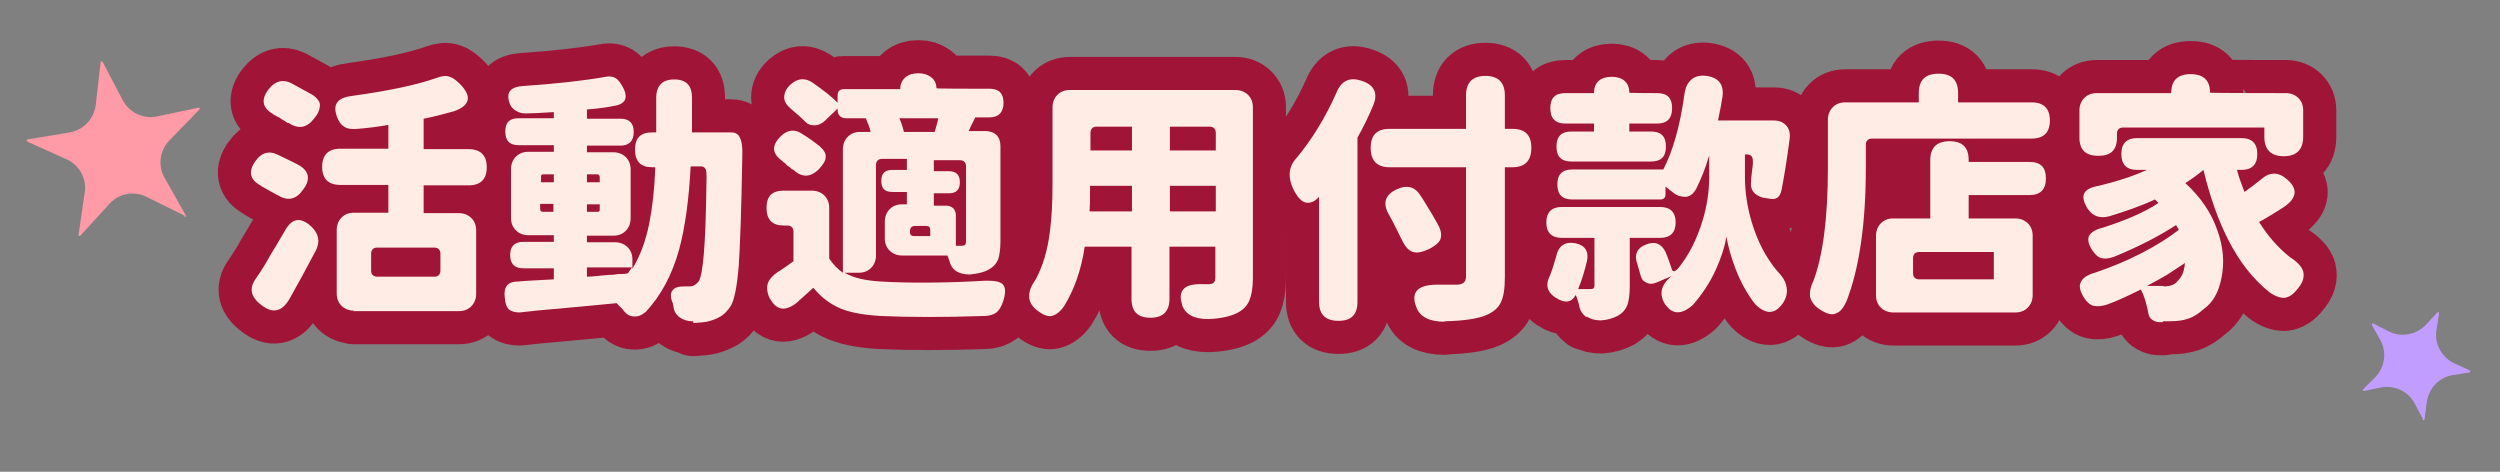
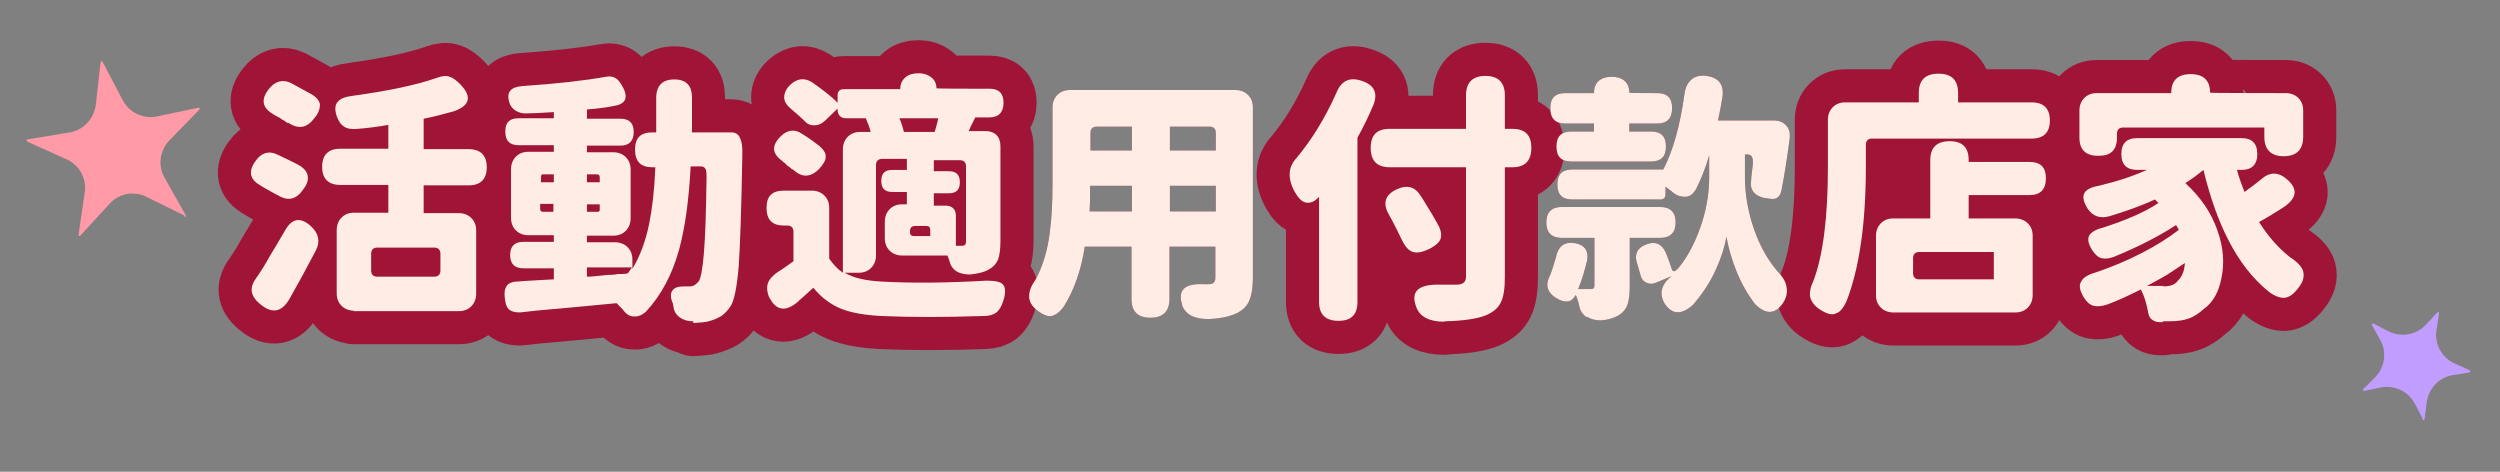
<svg xmlns="http://www.w3.org/2000/svg" version="1.1" viewBox="0 0 566.5 106.9">
  <rect x="0" y="0" width="566.5" height="106.9" fill="#808080" stroke="none" />
  <defs>
    <style>
      .cls-1 {
        fill: none;
        stroke: #a01537;
        stroke-linecap: round;
        stroke-linejoin: round;
        stroke-width: 15px;
      }

      .cls-2 {
        fill: #a01537;
      }

      .cls-3 {
        isolation: isolate;
      }

      .cls-4 {
        fill: #ffede5;
      }

      .cls-5 {
        fill: #ff9aa6;
      }

      .cls-6 {
        fill: #c19dff;
      }
    </style>
  </defs>
  <g>
    <g id="_圖層_1" data-name="圖層_1">
      <g class="cls-3">
        <g class="cls-3">
          <path class="cls-2" d="M62.8,44.2c-.5-.3-1-.6-1.6-.9-.4-.2-.9-.5-1.6-.9-.3-.2-.5-.3-.6-.4-2.4-1.3-2.8-3.2-1.1-5.5,1.3-1.9,3-2.4,4.9-1.5,1,.5,2.6,1.2,4.7,2.3,1.3.7,2,1.5,2.2,2.4s0,1.9-.9,3.1c-1.6,2.4-3.5,2.9-5.9,1.4h-.1ZM59.2,69.1c-1.2-.9-1.9-1.9-2.1-2.8-.2-.9,0-2,.9-3.2,1.3-1.9,2.3-3.5,3.1-5,.7-1.2,1.9-3.1,3.4-5.7,1.6-3,3.6-3.3,6-1.1,1.7,1.6,2.1,3.4,1.1,5.4-2.1,4-4.1,7.7-6.1,11.2-1.7,2.8-3.8,3.2-6.3,1.2ZM65.2,27.9c-.2-.1-.4-.3-.7-.5-.3-.2-.6-.3-.7-.4-.2-.2-.5-.4-1-.6-.5-.3-.8-.4-1-.6-2.4-1.4-2.7-3.3-.9-5.6,1.4-1.8,3.1-2.3,5-1.4,1.1.6,2.6,1.4,4.4,2.4,1.3.7,2,1.5,2.2,2.4,0,.9-.2,1.9-1.2,3.1-1.7,2.3-3.6,2.7-6,1.1h0ZM80.2,70.4c-1.1,0-2.1-.4-2.8-1.1s-1.1-1.6-1.1-2.8v-14.4c0-1.1.4-2.1,1.1-2.8s1.6-1.1,2.8-1.1h7.8v-6.3h-10.9c-2.7,0-4.1-1.4-4.1-4.1s1.4-4.1,4.1-4.1h10.9v-5.4c-2.2.4-4.5.7-7,.9-1.3.1-2.3,0-3-.5-.7-.4-1.3-1.2-1.7-2.4-.5-1.5-.4-2.6.3-3.3.6-.7,1.7-1.1,3.4-1.3,7.9-1.1,14.3-2.4,19.1-4.1,1.1-.4,2-.5,2.8-.2.7.2,1.5.8,2.4,1.7,2.7,2.8,2.2,4.8-1.4,6.1-2.5.7-4.8,1.3-6.9,1.7v6.9h10.2c2.7,0,4.1,1.4,4.1,4.1s-1.4,4.1-4.1,4.1h-10.2v6.3h8c1.1,0,2.1.4,2.8,1.1.7.7,1.1,1.6,1.1,2.8v14.4c0,1.1-.4,2.1-1.1,2.8s-1.6,1.1-2.8,1.1h-23.9,0ZM85.5,62.7h12.9c.9,0,1.4-.5,1.4-1.4v-3.8c0-.9-.5-1.4-1.4-1.4h-12.9c-.9,0-1.4.5-1.4,1.4v3.8c0,.9.5,1.4,1.4,1.4Z" />
          <path class="cls-2" d="M157,72.8c-1.2,0-2.2-.3-3-.9s-1.3-1.4-1.4-2.5c0,0,0-.2-.1-.3,0-.2,0-.4-.1-.5-.5-1.2-.5-2.2,0-2.8.5-.7,1.4-.9,2.8-.9h1.1c.8,0,1.4-.4,2-1.1.5-.7.9-2.8,1.2-6.4.3-3.5.5-9.1.6-17,0-1.1,0-1.9-.3-2.2-.2-.4-.6-.5-1.1-.5h-2.2c-.4,7.8-1.3,14-2.6,18.8-1.6,5.8-4.1,10.4-7.5,14.1-.9.8-1.8,1.2-2.8,1.1-1,0-1.8-.6-2.5-1.6-.2-.2-.4-.4-.7-.7-.3-.3-.5-.6-.7-.7-4.2.4-10.3,1-18.3,1.7-1.6.2-2.8.3-3.6.4-1.1,0-1.9-.2-2.5-.7-.5-.5-.8-1.3-.9-2.5-.2-1.3,0-2.2.4-2.8.4-.6,1.3-1,2.5-1,2.1-.2,4.8-.3,8.2-.5v-2.5h-6.9c-2,0-3-1-3-3s1-3,3-3h6.9v-1.5h-5.8c-1.1,0-2.1-.4-2.8-1.1s-1.1-1.6-1.1-2.8v-11.1c0-1.1.4-2.1,1.1-2.8s1.6-1.1,2.8-1.1h5.8v-1.5h-8c-2,0-3-1-3-3.1s1-3,3-3h8v-1.4c-2.9.2-5.1.3-6.5.3s-3.1-.8-3.6-2.5c-.7-2.3.3-3.5,3-3.7,7.5-.5,13.8-1.2,18.9-2.1.9-.2,1.7,0,2.2.3s1,.9,1.5,1.8c1.5,2.6.8,4.1-1.9,4.5-1.4.3-3.4.6-6.1.8v2.1h7.6c2,0,3,1,3,3s-1,3.1-3,3.1h-7.6v1.5h6c1.1,0,2.1.4,2.8,1.1s1.1,1.6,1.1,2.8v11.1c0,1.1-.4,2.1-1.1,2.8s-1.6,1.1-2.8,1.1h-6v1.5h6.4c1.1,0,2.1.4,2.8,1.1.7.7,1.1,1.6,1.1,2.8v2.1c1.7-2.8,3-6.2,3.8-10.2.7-3.4,1.2-7.7,1.4-12.8h-.7c-2.6,0-3.9-1.3-3.9-4s1.3-3.9,3.9-3.9h.9v-7.8c0-2.8,1.4-4.2,4.1-4.2s4,1.4,4,4.1v7.9h8.9c.9,0,1.6.4,1.9,1.1.5.9.7,2.3.6,4.4-.2,12-.5,20.2-.8,24.7-.4,4.8-1,7.8-1.8,9.1-.7,1.1-1.5,1.9-2.3,2.4-.7.4-1.6.8-2.7,1.1-.7.2-1.9.3-3.5.4v-.4ZM122.5,41.3h3v-1.8h-2.4c-.4,0-.5.2-.5.5v1.2h0ZM123.2,48h2.2v-1.8h-3v1.1c0,.5.2.7.7.7h.1ZM133,41.3h2.9v-1.1c0-.5-.2-.7-.7-.7h-2.2v1.8ZM133,48h2.4c.4,0,.5-.2.5-.5v-1.2h-2.9v1.8h0ZM133,62.7c1.1,0,2.6-.2,4.7-.4.5,0,1.3,0,2.3-.2,1,0,1.8,0,2.3-.2.4-.6.7-1,.9-1.3h-10.2v2h0Z" />
          <path class="cls-2" d="M174.4,67.6c-.6-1.3-.7-2.5-.4-3.4s1.1-1.8,2.3-2.6c1-.6,2.1-1.4,3.5-2.4v-6.7c0-.9-.5-1.4-1.4-1.4h-.8c-2.6,0-3.9-1.3-3.9-4s1.3-3.9,3.9-3.9h6.4c1.1,0,2.1.4,2.8,1.1s1.1,1.6,1.1,2.8v11.5c.9,1.3,1.9,2.4,3.1,3.2v-28c0-1.1.4-2.1,1.1-2.8.7-.7,1.6-1.1,2.8-1.1h2.4c-.2-.9-.6-1.9-1.1-3.1h.2-4.6c-1.3,0-2-.7-2-2v-.2l-2.8,2.7c-.7.7-1.6,1.1-2.5,1.1s-1.6-.3-2.2-1c-.7-.7-1.7-1.6-2.8-2.5s-1.8-1.8-1.8-2.8.4-2,1.5-3c1.6-1.4,3.2-1.5,4.9-.4,2.4,1.7,4.4,3.2,5.7,4.6v-1.7c0-.9.5-1.4,1.4-1.4h12.8c0-1.2.4-2,1.2-2.7.7-.6,1.7-.9,2.9-.9s2.1.3,2.9.9c.8.6,1.2,1.5,1.2,2.5h0c0,.1,7.6.1,7.6.1h4.4c2.2,0,3.2,1.1,3.2,3.2s-1.1,3.3-3.2,3.3h-3.2l-1,2c-.2.5-.4.9-.5,1.1h3.8c1,0,1.9.3,2.5.9s.9,1.5.9,2.5v21.6c0,1.7-.2,3.1-.5,4-.4,1-1.1,1.8-2.2,2.4-1,.6-2.4.9-4.2,1.1-2.6,0-4.2-1-4.7-3.2l-.4-1.1h-10.3c-1.1,0-2.1-.4-2.8-1.1-.7-.7-1.1-1.6-1.1-2.8v-3.8c0-1.1.4-2.1,1.1-2.8.7-.7,1.6-1.1,2.8-1.1h1.1v-2.8h-3.3c-1.7,0-2.5-.8-2.5-2.5s.8-2.5,2.5-2.5h3.3v-2.5h-5.6c-.9,0-1.4.5-1.4,1.4v20.5c0,1.1-.4,2.1-1.1,2.8s-1.6,1.1-2.8,1.1h-3.2c2,1.2,4.8,1.8,8.3,2,7.1.4,15,.3,23.8-.2,1.9,0,3.2.2,3.8.9s.6,2,0,3.8c-.4,1.2-.9,2-1.5,2.5-.7.5-1.6.8-2.8.8-9,.3-16.8.3-23.4,0-3.6-.2-6.6-.7-8.9-1.6-2.5-1-4.6-2.6-6.4-4.8-.7.6-1.7,1.6-3.1,2.8-.1,0-.2.2-.3.3-2.9,2.5-5.1,2.1-6.6-1v.3ZM179.6,38.5l-.4-.4c-.2-.2-.4-.3-.5-.4-.2,0-.4-.3-.7-.6s-.6-.4-.7-.6c-2.4-1.7-2.5-3.5-.4-5.6,1.5-1.5,3.2-1.7,4.8-.6,1.8,1.1,3.1,2.1,4,2.8,1,.9,1.5,1.7,1.4,2.5,0,.8-.6,1.7-1.5,2.7-2,2-4,2-6,0h0ZM204.9,29.9h6.9c.4-1.4.7-2.4.8-3.1h-8.8c.3.7.5,1.2.6,1.6.2.7.4,1.2.4,1.5h.1ZM207.1,53.5h3.7v-1.4c0-.6-.3-.9-.9-.9h-2.5c-.8,0-1.2.4-1.2,1.2v.2c0,.6.3.9.9.9ZM216.6,55.7h1.4c.6,0,.9-.3.9-.9v-17.1c0-.9-.5-1.4-1.4-1.4h-5.9v2.5h3.4c1.7,0,2.5.8,2.5,2.5s-.8,2.5-2.5,2.5h-3.4v2.8h2.7c.7,0,1.3.2,1.7.6.4.4.6,1,.6,1.7v6.7h0Z" />
          <path class="cls-2" d="M267.9,69.1c-.6-1.8-.4-3,.5-3.8.8-.7,2.3-1,4.4-.9h1.2c.9,0,1.4-.5,1.4-1.4v-7.1h-10.4v11.8c0,2.8-1.4,4.3-4.3,4.3s-4.3-1.4-4.3-4.3v-11.8h-10.6c-.8,5.3-2.4,9.8-4.7,13.5-.9,1.3-1.9,2-2.8,2.2-.9.2-2-.3-3.2-1.2-1.3-1-1.9-2.1-1.9-3.3s.5-2.4,1.5-3.8c1.6-3,2.7-6.6,3.2-10.8.4-2.9.6-6.5.6-10.9v-17.3c0-1.1.4-2.1,1.1-2.8.7-.7,1.6-1.1,2.8-1.1h37.6c1.1,0,2.1.4,2.8,1.1.7.7,1.1,1.6,1.1,2.8v38.8c0,2.2-.3,3.8-.8,5s-1.4,2.1-2.7,2.8c-1.6.8-3.8,1.3-6.6,1.4-3.2,0-5.2-1-6-3.3h0ZM246.9,47.9h9.6v-5.8h-9.5v2.8c0,.6,0,1.5-.1,2.8v.2ZM247,34.1h9.5v-5.4h-8c-.9,0-1.4.5-1.4,1.4v4h-.1ZM265.1,34.1h10.4v-4c0-.9-.5-1.4-1.4-1.4h-9v5.4ZM265.1,47.9h10.4v-5.8h-10.4v5.8Z" />
          <path class="cls-2" d="M303.3,72.7c-2.9,0-4.4-1.4-4.4-4.3v-23.8c-1,1.1-2,1.5-3,1.3-.9-.2-1.7-1-2.5-2.4-1.7-3.1-1.5-5.7.4-7.7,3.4-4.1,6.4-8.9,9-14.7,1.1-2.8,3-3.7,5.7-2.8,2.9.9,3.8,2.8,2.7,5.5-1,2.4-2.2,4.9-3.6,7.4v37.2c0,2.9-1.4,4.3-4.3,4.3h0ZM327.3,72.9c-3.4,0-5.6-1.1-6.4-3.4-1.3-3.5.5-5.1,5.4-5h3.8c1.4,0,2.1-.6,2.1-1.8v-24.8h-17.3c-2.9,0-4.3-1.5-4.3-4.4s1.4-4.3,4.3-4.3h17.3v-7.6c0-2.9,1.5-4.4,4.4-4.4s4.4,1.5,4.4,4.4v7.6h1.7c2.9,0,4.3,1.4,4.3,4.3s-1.4,4.4-4.3,4.4h-1.7v24.9c0,2.6-.3,4.5-.9,5.7-.6,1.3-1.7,2.2-3.3,2.9-1.9.8-5,1.3-9.3,1.4h-.2ZM320.2,57.1c-1-.3-1.8-1.2-2.5-2.7-.2-.3-.4-.8-.7-1.4s-.4-.8-.5-1c-.6-1.2-1.2-2.4-1.9-3.6-1.3-2.4-.7-4.3,1.9-5.5,2.4-1.1,4.2-.6,5.5,1.6,0,0,.2.3.4.6,1.7,2.7,2.8,4.6,3.5,5.9.7,1.3.8,2.4.5,3.2s-1.2,1.5-2.5,2.2c-1.5.7-2.7,1-3.7.7h0Z" />
          <path class="cls-2" d="M359.5,71.9c-.8-.6-1.4-1.4-1.6-2.4s-.3-1.2-.6-2.1c-.1-.3-.2-.5-.3-.5-.8,1.5-2,1.8-3.7,1-2.6-1.3-3.3-3.1-2.1-5.4.6-1.5,1-2.9,1.4-4.3.5-2.4,1.9-3.5,4.3-3.1,2.2.4,3.2,1.8,2.7,4.1-.5,2-1.1,4.2-2,6.3h2.9c.5,0,.8-.2.8-.7v-10.9h-7.4c-2.3,0-3.5-1.2-3.5-3.5s1.2-3.5,3.5-3.5h22.3c2.3,0,3.5,1.2,3.5,3.5s-1.2,3.5-3.5,3.5h-6.9v11c0,1.8-.2,3.2-.5,4.1-.4,1.1-1.1,1.9-2.1,2.5-1.1.6-2.4,1-3.9,1.1-1.2,0-2.2-.2-3.1-.8h-.2ZM356.1,36.6c-2.3,0-3.4-1.1-3.4-3.4s1.1-3.4,3.4-3.4h5.1v-1.8h-6.5c-2.3,0-3.4-1.2-3.4-3.5s1.1-3.4,3.4-3.4h6.5c0-1.3.4-2.2,1.1-2.8.7-.6,1.7-.9,2.9-.9s2.2.3,2.9.9,1.1,1.5,1.1,2.7h0c0,.1,6.3.1,6.3.1,2.3,0,3.4,1.1,3.4,3.4s-1.1,3.5-3.4,3.5h-6.3v1.8h4.9c2.3,0,3.4,1.1,3.4,3.4s-1.1,3.4-3.4,3.4c0,0-18,0-18,0ZM377.4,69.1c-1.5-2.3-1.1-4.4,1.1-6.3,0,0,.1,0,.2-.2l-3.3,1.4c-.9.4-1.7.4-2.4,0-.7-.3-1.1-.9-1.3-1.8-.1-.4-.3-1.1-.6-2.1-.9-2.3-.2-3.9,1.9-4.7,2-.8,3.5-.2,4.4,1.7.6,1.4,1,2.6,1.4,3.8.2.8.7.7,1.4,0,2.5-3,4.3-6.7,5.6-10.9,1-3.3,1.5-6.6,1.5-9.8v-5c-.8,2.8-1.8,5.3-3,7.7-.6,1-1.3,1.6-2.3,1.7-1,0-1.9-.2-2.8-.9-.2-.2-.5-.4-.9-.7s-.7-.6-.9-.7v1.7c0,.8-.4,1.2-1.2,1.2h-19.9c-2.3,0-3.4-1.1-3.4-3.4s1.1-3.4,3.4-3.4h20.6c2.2-4.2,3.8-9.9,4.8-17.1.2-1.5.7-2.5,1.6-3.3.8-.7,2-1,3.4-.8,2.8.4,4,2,3.6,4.8-.2,1.2-.5,3-1,5.3h12.6c1.3,0,2.2.4,2.9,1.2.7.8.9,1.8.7,3.2-.6,4.5-1.2,8.3-1.8,11.3-.2,1.1-.7,1.8-1.4,2-.6.2-1.5,0-2.8-.2-2.1-.6-3-1.9-2.7-3.8,0-.8.2-2,.4-3.8v-.6c0-1.1-.4-1.6-1.3-1.6h-.5v5.1c0,3.3.5,6.7,1.5,10.1,1.3,4.4,3.2,8.1,5.8,11.2,1.1,1.1,1.9,2.3,2.1,3.5.3,1.3,0,2.6-.8,3.8-1.8,2.6-3.9,2.6-6.3.2-1.7-2.2-3.2-4.8-4.4-7.9-1-2.6-1.7-5.1-2.1-7.4-.4,2.4-1.2,4.9-2.4,7.5-1.4,3.1-3.2,5.7-5.2,8-2.6,2.3-4.7,2.2-6.3-.2v.2Z" />
          <path class="cls-2" d="M415.9,71.1c-.9.3-2,0-3.4-.9-1.3-.8-2-1.8-2.3-2.8-.2-1,0-2.3.7-3.7,2.2-5.8,3.3-14.4,3.3-25.7v-10.9c0-1.1.4-2.1,1.1-2.8.7-.7,1.6-1.1,2.8-1.1h16.7v-2.1c0-3,1.5-4.4,4.5-4.4s4.4,1.5,4.4,4.4v2.1h16.7c2.7,0,4.1,1.4,4.1,4.1s-1.4,4.1-4.1,4.1h-36.2c-.9,0-1.4.5-1.4,1.4v5.1c0,12.8-1.5,23-4.4,30.4-.7,1.5-1.5,2.5-2.4,2.7h-.1ZM429,70.8c-1.1,0-2.1-.4-2.8-1.1s-1.1-1.6-1.1-2.8v-13.5c0-1.1.4-2.1,1.1-2.8s1.6-1.1,2.8-1.1h8.4v-13.2c0-2.9,1.5-4.3,4.4-4.3s4.3,1.4,4.3,4.3v.4h13.8c2.5,0,3.7,1.2,3.7,3.7s-1.2,3.8-3.7,3.8h-13.8v5.3h10.6c1.1,0,2.1.4,2.8,1.1s1.1,1.6,1.1,2.8v13.5c0,1.1-.4,2.1-1.1,2.8s-1.6,1.1-2.8,1.1h-27.7,0ZM434.9,63.3h16.9v-6.2h-16.9c-.9,0-1.4.5-1.4,1.4v3.4c0,.9.5,1.4,1.4,1.4Z" />
-           <path class="cls-2" d="M475.4,35.3c-2.8,0-4.2-1.4-4.2-4.1v-6.2c0-1.1.4-2.1,1.1-2.8s1.6-1.1,2.8-1.1h16.9c0-2.9,1.5-4.3,4.4-4.3s4.4,1.4,4.4,4.2h0c0,.1,17.2.1,17.2.1,1.1,0,2.1.4,2.8,1.1s1.1,1.6,1.1,2.8v6c0,2.9-1.5,4.4-4.4,4.4s-4.4-1.5-4.4-4.4v-2.1h-32c-.9,0-1.4.5-1.4,1.4v.9c0,2.8-1.4,4.1-4.1,4.1h-.2ZM490.2,73h-.9c-.7,0-1.3-.3-1.7-.6-.5-.4-.7-.9-.8-1.5-.4-2.1-.9-3.9-1.7-5.3-2.4,1.2-4.9,2.4-7.6,3.4-1.2.4-2.2.5-3.1.3-.8-.2-1.6-.9-2.2-1.9-.9-1.5-1.2-2.7-.6-3.6.4-.9,1.6-1.6,3.4-2.1,3.5-1.2,6.9-2.6,10.2-4.3,3.3-1.7,6.2-3.5,8.5-5.3,0,0,0-.2-.2-.4-.2-.3-.3-.6-.4-.7-4,2.6-8.7,5-14.1,7.2-1.1.4-2,.5-2.8.3s-1.4-.8-2.1-1.8c-.9-1.4-1.1-2.5-.7-3.3.4-.7,1.4-1.4,3.1-1.8,5.2-1.7,9.5-3.5,12.6-5.6,0,0-.2-.2-.4-.4-.2-.2-.3-.3-.4-.4-3.2,1.5-6.7,2.7-10.3,3.8-2.2.6-3.8,0-5-1.8-.9-1.5-1.1-2.6-.7-3.4.4-.8,1.5-1.4,3.3-1.7,4.2-1,7.8-2.2,10.9-3.6h-2.2c-2.4,0-3.6-1.2-3.6-3.6s1.2-3.6,3.6-3.6h23.6c2.4,0,3.6,1.2,3.6,3.6s-1.2,3.6-3.6,3.6h-1c.4,1.6,1,3.2,1.7,5,1.4-1,2.6-1.9,3.7-2.8,2-1.8,4-1.8,6,0,2.4,2.1,2.2,4.1-.6,6.1-2.3,1.5-4.3,2.7-5.8,3.5,2,3.2,4.3,5.8,6.9,7.9,1.7,1.1,2.8,2.2,3.1,3.3.3,1.2,0,2.5-1.3,4-1,1.3-2,1.9-3,2-1,0-2.2-.4-3.5-1.4-3.7-3-6.7-6.9-9.2-11.8-2.2-4.3-4.1-9.6-5.6-15.8-1.3,1.1-2.7,2.1-4.1,3,3.4,3.1,5.9,6.7,7.3,10.8,1.3,3.7,1.6,7.2.9,10.6-.6,3.3-2,5.7-4,7.1-1.1,1-2.3,1.8-3.5,2.2-1.1.4-2.5.6-4.2.6h-1.7l.2.2ZM490.2,64.9c1.6,0,2.7-.4,3.3-1.3.9-.8,1.5-2.2,1.6-4-1.7,1.1-3,2-4.1,2.7-1,.6-2.5,1.4-4.5,2.5.9,0,2.2,0,3.8,0h0Z" />
        </g>
        <g class="cls-3">
          <path class="cls-1" d="M62.8,44.2c-.5-.3-1-.6-1.6-.9-.4-.2-.9-.5-1.6-.9-.3-.2-.5-.3-.6-.4-2.4-1.3-2.8-3.2-1.1-5.5,1.3-1.9,3-2.4,4.9-1.5,1,.5,2.6,1.2,4.7,2.3,1.3.7,2,1.5,2.2,2.4s0,1.9-.9,3.1c-1.6,2.4-3.5,2.9-5.9,1.4h-.1ZM59.2,69.1c-1.2-.9-1.9-1.9-2.1-2.8-.2-.9,0-2,.9-3.2,1.3-1.9,2.3-3.5,3.1-5,.7-1.2,1.9-3.1,3.4-5.7,1.6-3,3.6-3.3,6-1.1,1.7,1.6,2.1,3.4,1.1,5.4-2.1,4-4.1,7.7-6.1,11.2-1.7,2.8-3.8,3.2-6.3,1.2ZM65.2,27.9c-.2-.1-.4-.3-.7-.5-.3-.2-.6-.3-.7-.4-.2-.2-.5-.4-1-.6-.5-.3-.8-.4-1-.6-2.4-1.4-2.7-3.3-.9-5.6,1.4-1.8,3.1-2.3,5-1.4,1.1.6,2.6,1.4,4.4,2.4,1.3.7,2,1.5,2.2,2.4,0,.9-.2,1.9-1.2,3.1-1.7,2.3-3.6,2.7-6,1.1h0ZM80.2,70.4c-1.1,0-2.1-.4-2.8-1.1s-1.1-1.6-1.1-2.8v-14.4c0-1.1.4-2.1,1.1-2.8s1.6-1.1,2.8-1.1h7.8v-6.3h-10.9c-2.7,0-4.1-1.4-4.1-4.1s1.4-4.1,4.1-4.1h10.9v-5.4c-2.2.4-4.5.7-7,.9-1.3.1-2.3,0-3-.5-.7-.4-1.3-1.2-1.7-2.4-.5-1.5-.4-2.6.3-3.3.6-.7,1.7-1.1,3.4-1.3,7.9-1.1,14.3-2.4,19.1-4.1,1.1-.4,2-.5,2.8-.2.7.2,1.5.8,2.4,1.7,2.7,2.8,2.2,4.8-1.4,6.1-2.5.7-4.8,1.3-6.9,1.7v6.9h10.2c2.7,0,4.1,1.4,4.1,4.1s-1.4,4.1-4.1,4.1h-10.2v6.3h8c1.1,0,2.1.4,2.8,1.1.7.7,1.1,1.6,1.1,2.8v14.4c0,1.1-.4,2.1-1.1,2.8s-1.6,1.1-2.8,1.1h-23.9,0ZM85.5,62.7h12.9c.9,0,1.4-.5,1.4-1.4v-3.8c0-.9-.5-1.4-1.4-1.4h-12.9c-.9,0-1.4.5-1.4,1.4v3.8c0,.9.5,1.4,1.4,1.4Z" />
          <path class="cls-1" d="M157,72.8c-1.2,0-2.2-.3-3-.9s-1.3-1.4-1.4-2.5c0,0,0-.2-.1-.3,0-.2,0-.4-.1-.5-.5-1.2-.5-2.2,0-2.8.5-.7,1.4-.9,2.8-.9h1.1c.8,0,1.4-.4,2-1.1.5-.7.9-2.8,1.2-6.4.3-3.5.5-9.1.6-17,0-1.1,0-1.9-.3-2.2-.2-.4-.6-.5-1.1-.5h-2.2c-.4,7.8-1.3,14-2.6,18.8-1.6,5.8-4.1,10.4-7.5,14.1-.9.8-1.8,1.2-2.8,1.1-1,0-1.8-.6-2.5-1.6-.2-.2-.4-.4-.7-.7-.3-.3-.5-.6-.7-.7-4.2.4-10.3,1-18.3,1.7-1.6.2-2.8.3-3.6.4-1.1,0-1.9-.2-2.5-.7-.5-.5-.8-1.3-.9-2.5-.2-1.3,0-2.2.4-2.8.4-.6,1.3-1,2.5-1,2.1-.2,4.8-.3,8.2-.5v-2.5h-6.9c-2,0-3-1-3-3s1-3,3-3h6.9v-1.5h-5.8c-1.1,0-2.1-.4-2.8-1.1s-1.1-1.6-1.1-2.8v-11.1c0-1.1.4-2.1,1.1-2.8s1.6-1.1,2.8-1.1h5.8v-1.5h-8c-2,0-3-1-3-3.1s1-3,3-3h8v-1.4c-2.9.2-5.1.3-6.5.3s-3.1-.8-3.6-2.5c-.7-2.3.3-3.5,3-3.7,7.5-.5,13.8-1.2,18.9-2.1.9-.2,1.7,0,2.2.3s1,.9,1.5,1.8c1.5,2.6.8,4.1-1.9,4.5-1.4.3-3.4.6-6.1.8v2.1h7.6c2,0,3,1,3,3s-1,3.1-3,3.1h-7.6v1.5h6c1.1,0,2.1.4,2.8,1.1s1.1,1.6,1.1,2.8v11.1c0,1.1-.4,2.1-1.1,2.8s-1.6,1.1-2.8,1.1h-6v1.5h6.4c1.1,0,2.1.4,2.8,1.1.7.7,1.1,1.6,1.1,2.8v2.1c1.7-2.8,3-6.2,3.8-10.2.7-3.4,1.2-7.7,1.4-12.8h-.7c-2.6,0-3.9-1.3-3.9-4s1.3-3.9,3.9-3.9h.9v-7.8c0-2.8,1.4-4.2,4.1-4.2s4,1.4,4,4.1v7.9h8.9c.9,0,1.6.4,1.9,1.1.5.9.7,2.3.6,4.4-.2,12-.5,20.2-.8,24.7-.4,4.8-1,7.8-1.8,9.1-.7,1.1-1.5,1.9-2.3,2.4-.7.4-1.6.8-2.7,1.1-.7.2-1.9.3-3.5.4v-.4ZM122.5,41.3h3v-1.8h-2.4c-.4,0-.5.2-.5.5v1.2h0ZM123.2,48h2.2v-1.8h-3v1.1c0,.5.2.7.7.7h.1ZM133,41.3h2.9v-1.1c0-.5-.2-.7-.7-.7h-2.2v1.8ZM133,48h2.4c.4,0,.5-.2.5-.5v-1.2h-2.9v1.8h0ZM133,62.7c1.1,0,2.6-.2,4.7-.4.5,0,1.3,0,2.3-.2,1,0,1.8,0,2.3-.2.4-.6.7-1,.9-1.3h-10.2v2h0Z" />
          <path class="cls-1" d="M174.4,67.6c-.6-1.3-.7-2.5-.4-3.4s1.1-1.8,2.3-2.6c1-.6,2.1-1.4,3.5-2.4v-6.7c0-.9-.5-1.4-1.4-1.4h-.8c-2.6,0-3.9-1.3-3.9-4s1.3-3.9,3.9-3.9h6.4c1.1,0,2.1.4,2.8,1.1s1.1,1.6,1.1,2.8v11.5c.9,1.3,1.9,2.4,3.1,3.2v-28c0-1.1.4-2.1,1.1-2.8.7-.7,1.6-1.1,2.8-1.1h2.4c-.2-.9-.6-1.9-1.1-3.1h.2-4.6c-1.3,0-2-.7-2-2v-.2l-2.8,2.7c-.7.7-1.6,1.1-2.5,1.1s-1.6-.3-2.2-1c-.7-.7-1.7-1.6-2.8-2.5s-1.8-1.8-1.8-2.8.4-2,1.5-3c1.6-1.4,3.2-1.5,4.9-.4,2.4,1.7,4.4,3.2,5.7,4.6v-1.7c0-.9.5-1.4,1.4-1.4h12.8c0-1.2.4-2,1.2-2.7.7-.6,1.7-.9,2.9-.9s2.1.3,2.9.9c.8.6,1.2,1.5,1.2,2.5h0c0,.1,7.6.1,7.6.1h4.4c2.2,0,3.2,1.1,3.2,3.2s-1.1,3.3-3.2,3.3h-3.2l-1,2c-.2.5-.4.9-.5,1.1h3.8c1,0,1.9.3,2.5.9s.9,1.5.9,2.5v21.6c0,1.7-.2,3.1-.5,4-.4,1-1.1,1.8-2.2,2.4-1,.6-2.4.9-4.2,1.1-2.6,0-4.2-1-4.7-3.2l-.4-1.1h-10.3c-1.1,0-2.1-.4-2.8-1.1-.7-.7-1.1-1.6-1.1-2.8v-3.8c0-1.1.4-2.1,1.1-2.8.7-.7,1.6-1.1,2.8-1.1h1.1v-2.8h-3.3c-1.7,0-2.5-.8-2.5-2.5s.8-2.5,2.5-2.5h3.3v-2.5h-5.6c-.9,0-1.4.5-1.4,1.4v20.5c0,1.1-.4,2.1-1.1,2.8s-1.6,1.1-2.8,1.1h-3.2c2,1.2,4.8,1.8,8.3,2,7.1.4,15,.3,23.8-.2,1.9,0,3.2.2,3.8.9s.6,2,0,3.8c-.4,1.2-.9,2-1.5,2.5-.7.5-1.6.8-2.8.8-9,.3-16.8.3-23.4,0-3.6-.2-6.6-.7-8.9-1.6-2.5-1-4.6-2.6-6.4-4.8-.7.6-1.7,1.6-3.1,2.8-.1,0-.2.2-.3.3-2.9,2.5-5.1,2.1-6.6-1v.3ZM179.6,38.5l-.4-.4c-.2-.2-.4-.3-.5-.4-.2,0-.4-.3-.7-.6s-.6-.4-.7-.6c-2.4-1.7-2.5-3.5-.4-5.6,1.5-1.5,3.2-1.7,4.8-.6,1.8,1.1,3.1,2.1,4,2.8,1,.9,1.5,1.7,1.4,2.5,0,.8-.6,1.7-1.5,2.7-2,2-4,2-6,0h0ZM204.9,29.9h6.9c.4-1.4.7-2.4.8-3.1h-8.8c.3.7.5,1.2.6,1.6.2.7.4,1.2.4,1.5h.1ZM207.1,53.5h3.7v-1.4c0-.6-.3-.9-.9-.9h-2.5c-.8,0-1.2.4-1.2,1.2v.2c0,.6.3.9.9.9ZM216.6,55.7h1.4c.6,0,.9-.3.9-.9v-17.1c0-.9-.5-1.4-1.4-1.4h-5.9v2.5h3.4c1.7,0,2.5.8,2.5,2.5s-.8,2.5-2.5,2.5h-3.4v2.8h2.7c.7,0,1.3.2,1.7.6.4.4.6,1,.6,1.7v6.7h0Z" />
-           <path class="cls-1" d="M267.9,69.1c-.6-1.8-.4-3,.5-3.8.8-.7,2.3-1,4.4-.9h1.2c.9,0,1.4-.5,1.4-1.4v-7.1h-10.4v11.8c0,2.8-1.4,4.3-4.3,4.3s-4.3-1.4-4.3-4.3v-11.8h-10.6c-.8,5.3-2.4,9.8-4.7,13.5-.9,1.3-1.9,2-2.8,2.2-.9.2-2-.3-3.2-1.2-1.3-1-1.9-2.1-1.9-3.3s.5-2.4,1.5-3.8c1.6-3,2.7-6.6,3.2-10.8.4-2.9.6-6.5.6-10.9v-17.3c0-1.1.4-2.1,1.1-2.8.7-.7,1.6-1.1,2.8-1.1h37.6c1.1,0,2.1.4,2.8,1.1.7.7,1.1,1.6,1.1,2.8v38.8c0,2.2-.3,3.8-.8,5s-1.4,2.1-2.7,2.8c-1.6.8-3.8,1.3-6.6,1.4-3.2,0-5.2-1-6-3.3h0ZM246.9,47.9h9.6v-5.8h-9.5v2.8c0,.6,0,1.5-.1,2.8v.2ZM247,34.1h9.5v-5.4h-8c-.9,0-1.4.5-1.4,1.4v4h-.1ZM265.1,34.1h10.4v-4c0-.9-.5-1.4-1.4-1.4h-9v5.4ZM265.1,47.9h10.4v-5.8h-10.4v5.8Z" />
          <path class="cls-1" d="M303.3,72.7c-2.9,0-4.4-1.4-4.4-4.3v-23.8c-1,1.1-2,1.5-3,1.3-.9-.2-1.7-1-2.5-2.4-1.7-3.1-1.5-5.7.4-7.7,3.4-4.1,6.4-8.9,9-14.7,1.1-2.8,3-3.7,5.7-2.8,2.9.9,3.8,2.8,2.7,5.5-1,2.4-2.2,4.9-3.6,7.4v37.2c0,2.9-1.4,4.3-4.3,4.3h0ZM327.3,72.9c-3.4,0-5.6-1.1-6.4-3.4-1.3-3.5.5-5.1,5.4-5h3.8c1.4,0,2.1-.6,2.1-1.8v-24.8h-17.3c-2.9,0-4.3-1.5-4.3-4.4s1.4-4.3,4.3-4.3h17.3v-7.6c0-2.9,1.5-4.4,4.4-4.4s4.4,1.5,4.4,4.4v7.6h1.7c2.9,0,4.3,1.4,4.3,4.3s-1.4,4.4-4.3,4.4h-1.7v24.9c0,2.6-.3,4.5-.9,5.7-.6,1.3-1.7,2.2-3.3,2.9-1.9.8-5,1.3-9.3,1.4h-.2ZM320.2,57.1c-1-.3-1.8-1.2-2.5-2.7-.2-.3-.4-.8-.7-1.4s-.4-.8-.5-1c-.6-1.2-1.2-2.4-1.9-3.6-1.3-2.4-.7-4.3,1.9-5.5,2.4-1.1,4.2-.6,5.5,1.6,0,0,.2.3.4.6,1.7,2.7,2.8,4.6,3.5,5.9.7,1.3.8,2.4.5,3.2s-1.2,1.5-2.5,2.2c-1.5.7-2.7,1-3.7.7h0Z" />
-           <path class="cls-1" d="M359.5,71.9c-.8-.6-1.4-1.4-1.6-2.4s-.3-1.2-.6-2.1c-.1-.3-.2-.5-.3-.5-.8,1.5-2,1.8-3.7,1-2.6-1.3-3.3-3.1-2.1-5.4.6-1.5,1-2.9,1.4-4.3.5-2.4,1.9-3.5,4.3-3.1,2.2.4,3.2,1.8,2.7,4.1-.5,2-1.1,4.2-2,6.3h2.9c.5,0,.8-.2.8-.7v-10.9h-7.4c-2.3,0-3.5-1.2-3.5-3.5s1.2-3.5,3.5-3.5h22.3c2.3,0,3.5,1.2,3.5,3.5s-1.2,3.5-3.5,3.5h-6.9v11c0,1.8-.2,3.2-.5,4.1-.4,1.1-1.1,1.9-2.1,2.5-1.1.6-2.4,1-3.9,1.1-1.2,0-2.2-.2-3.1-.8h-.2ZM356.1,36.6c-2.3,0-3.4-1.1-3.4-3.4s1.1-3.4,3.4-3.4h5.1v-1.8h-6.5c-2.3,0-3.4-1.2-3.4-3.5s1.1-3.4,3.4-3.4h6.5c0-1.3.4-2.2,1.1-2.8.7-.6,1.7-.9,2.9-.9s2.2.3,2.9.9,1.1,1.5,1.1,2.7h0c0,.1,6.3.1,6.3.1,2.3,0,3.4,1.1,3.4,3.4s-1.1,3.5-3.4,3.5h-6.3v1.8h4.9c2.3,0,3.4,1.1,3.4,3.4s-1.1,3.4-3.4,3.4c0,0-18,0-18,0ZM377.4,69.1c-1.5-2.3-1.1-4.4,1.1-6.3,0,0,.1,0,.2-.2l-3.3,1.4c-.9.4-1.7.4-2.4,0-.7-.3-1.1-.9-1.3-1.8-.1-.4-.3-1.1-.6-2.1-.9-2.3-.2-3.9,1.9-4.7,2-.8,3.5-.2,4.4,1.7.6,1.4,1,2.6,1.4,3.8.2.8.7.7,1.4,0,2.5-3,4.3-6.7,5.6-10.9,1-3.3,1.5-6.6,1.5-9.8v-5c-.8,2.8-1.8,5.3-3,7.7-.6,1-1.3,1.6-2.3,1.7-1,0-1.9-.2-2.8-.9-.2-.2-.5-.4-.9-.7s-.7-.6-.9-.7v1.7c0,.8-.4,1.2-1.2,1.2h-19.9c-2.3,0-3.4-1.1-3.4-3.4s1.1-3.4,3.4-3.4h20.6c2.2-4.2,3.8-9.9,4.8-17.1.2-1.5.7-2.5,1.6-3.3.8-.7,2-1,3.4-.8,2.8.4,4,2,3.6,4.8-.2,1.2-.5,3-1,5.3h12.6c1.3,0,2.2.4,2.9,1.2.7.8.9,1.8.7,3.2-.6,4.5-1.2,8.3-1.8,11.3-.2,1.1-.7,1.8-1.4,2-.6.2-1.5,0-2.8-.2-2.1-.6-3-1.9-2.7-3.8,0-.8.2-2,.4-3.8v-.6c0-1.1-.4-1.6-1.3-1.6h-.5v5.1c0,3.3.5,6.7,1.5,10.1,1.3,4.4,3.2,8.1,5.8,11.2,1.1,1.1,1.9,2.3,2.1,3.5.3,1.3,0,2.6-.8,3.8-1.8,2.6-3.9,2.6-6.3.2-1.7-2.2-3.2-4.8-4.4-7.9-1-2.6-1.7-5.1-2.1-7.4-.4,2.4-1.2,4.9-2.4,7.5-1.4,3.1-3.2,5.7-5.2,8-2.6,2.3-4.7,2.2-6.3-.2v.2Z" />
          <path class="cls-1" d="M415.9,71.1c-.9.3-2,0-3.4-.9-1.3-.8-2-1.8-2.3-2.8-.2-1,0-2.3.7-3.7,2.2-5.8,3.3-14.4,3.3-25.7v-10.9c0-1.1.4-2.1,1.1-2.8.7-.7,1.6-1.1,2.8-1.1h16.7v-2.1c0-3,1.5-4.4,4.5-4.4s4.4,1.5,4.4,4.4v2.1h16.7c2.7,0,4.1,1.4,4.1,4.1s-1.4,4.1-4.1,4.1h-36.2c-.9,0-1.4.5-1.4,1.4v5.1c0,12.8-1.5,23-4.4,30.4-.7,1.5-1.5,2.5-2.4,2.7h-.1ZM429,70.8c-1.1,0-2.1-.4-2.8-1.1s-1.1-1.6-1.1-2.8v-13.5c0-1.1.4-2.1,1.1-2.8s1.6-1.1,2.8-1.1h8.4v-13.2c0-2.9,1.5-4.3,4.4-4.3s4.3,1.4,4.3,4.3v.4h13.8c2.5,0,3.7,1.2,3.7,3.7s-1.2,3.8-3.7,3.8h-13.8v5.3h10.6c1.1,0,2.1.4,2.8,1.1s1.1,1.6,1.1,2.8v13.5c0,1.1-.4,2.1-1.1,2.8s-1.6,1.1-2.8,1.1h-27.7,0ZM434.9,63.3h16.9v-6.2h-16.9c-.9,0-1.4.5-1.4,1.4v3.4c0,.9.5,1.4,1.4,1.4Z" />
          <path class="cls-1" d="M475.4,35.3c-2.8,0-4.2-1.4-4.2-4.1v-6.2c0-1.1.4-2.1,1.1-2.8s1.6-1.1,2.8-1.1h16.9c0-2.9,1.5-4.3,4.4-4.3s4.4,1.4,4.4,4.2h0c0,.1,17.2.1,17.2.1,1.1,0,2.1.4,2.8,1.1s1.1,1.6,1.1,2.8v6c0,2.9-1.5,4.4-4.4,4.4s-4.4-1.5-4.4-4.4v-2.1h-32c-.9,0-1.4.5-1.4,1.4v.9c0,2.8-1.4,4.1-4.1,4.1h-.2ZM490.2,73h-.9c-.7,0-1.3-.3-1.7-.6-.5-.4-.7-.9-.8-1.5-.4-2.1-.9-3.9-1.7-5.3-2.4,1.2-4.9,2.4-7.6,3.4-1.2.4-2.2.5-3.1.3-.8-.2-1.6-.9-2.2-1.9-.9-1.5-1.2-2.7-.6-3.6.4-.9,1.6-1.6,3.4-2.1,3.5-1.2,6.9-2.6,10.2-4.3,3.3-1.7,6.2-3.5,8.5-5.3,0,0,0-.2-.2-.4-.2-.3-.3-.6-.4-.7-4,2.6-8.7,5-14.1,7.2-1.1.4-2,.5-2.8.3s-1.4-.8-2.1-1.8c-.9-1.4-1.1-2.5-.7-3.3.4-.7,1.4-1.4,3.1-1.8,5.2-1.7,9.5-3.5,12.6-5.6,0,0-.2-.2-.4-.4-.2-.2-.3-.3-.4-.4-3.2,1.5-6.7,2.7-10.3,3.8-2.2.6-3.8,0-5-1.8-.9-1.5-1.1-2.6-.7-3.4.4-.8,1.5-1.4,3.3-1.7,4.2-1,7.8-2.2,10.9-3.6h-2.2c-2.4,0-3.6-1.2-3.6-3.6s1.2-3.6,3.6-3.6h23.6c2.4,0,3.6,1.2,3.6,3.6s-1.2,3.6-3.6,3.6h-1c.4,1.6,1,3.2,1.7,5,1.4-1,2.6-1.9,3.7-2.8,2-1.8,4-1.8,6,0,2.4,2.1,2.2,4.1-.6,6.1-2.3,1.5-4.3,2.7-5.8,3.5,2,3.2,4.3,5.8,6.9,7.9,1.7,1.1,2.8,2.2,3.1,3.3.3,1.2,0,2.5-1.3,4-1,1.3-2,1.9-3,2-1,0-2.2-.4-3.5-1.4-3.7-3-6.7-6.9-9.2-11.8-2.2-4.3-4.1-9.6-5.6-15.8-1.3,1.1-2.7,2.1-4.1,3,3.4,3.1,5.9,6.7,7.3,10.8,1.3,3.7,1.6,7.2.9,10.6-.6,3.3-2,5.7-4,7.1-1.1,1-2.3,1.8-3.5,2.2-1.1.4-2.5.6-4.2.6h-1.7l.2.2ZM490.2,64.9c1.6,0,2.7-.4,3.3-1.3.9-.8,1.5-2.2,1.6-4-1.7,1.1-3,2-4.1,2.7-1,.6-2.5,1.4-4.5,2.5.9,0,2.2,0,3.8,0h0Z" />
        </g>
      </g>
      <g class="cls-3">
        <g class="cls-3">
          <path class="cls-4" d="M62.8,44.2c-.5-.3-1-.6-1.6-.9-.4-.2-.9-.5-1.6-.9-.3-.2-.5-.3-.6-.4-2.4-1.3-2.8-3.2-1.1-5.5,1.3-1.9,3-2.4,4.9-1.5,1,.5,2.6,1.2,4.7,2.3,1.3.7,2,1.5,2.2,2.4s0,1.9-.9,3.1c-1.6,2.4-3.5,2.9-5.9,1.4h-.1ZM59.2,69.1c-1.2-.9-1.9-1.9-2.1-2.8-.2-.9,0-2,.9-3.2,1.3-1.9,2.3-3.5,3.1-5,.7-1.2,1.9-3.1,3.4-5.7,1.6-3,3.6-3.3,6-1.1,1.7,1.6,2.1,3.4,1.1,5.4-2.1,4-4.1,7.7-6.1,11.2-1.7,2.8-3.8,3.2-6.3,1.2ZM65.2,27.9c-.2-.1-.4-.3-.7-.5-.3-.2-.6-.3-.7-.4-.2-.2-.5-.4-1-.6-.5-.3-.8-.4-1-.6-2.4-1.4-2.7-3.3-.9-5.6,1.4-1.8,3.1-2.3,5-1.4,1.1.6,2.6,1.4,4.4,2.4,1.3.7,2,1.5,2.2,2.4,0,.9-.2,1.9-1.2,3.1-1.7,2.3-3.6,2.7-6,1.1h0ZM80.2,70.4c-1.1,0-2.1-.4-2.8-1.1s-1.1-1.6-1.1-2.8v-14.4c0-1.1.4-2.1,1.1-2.8s1.6-1.1,2.8-1.1h7.8v-6.3h-10.9c-2.7,0-4.1-1.4-4.1-4.1s1.4-4.1,4.1-4.1h10.9v-5.4c-2.2.4-4.5.7-7,.9-1.3.1-2.3,0-3-.5-.7-.4-1.3-1.2-1.7-2.4-.5-1.5-.4-2.6.3-3.3.6-.7,1.7-1.1,3.4-1.3,7.9-1.1,14.3-2.4,19.1-4.1,1.1-.4,2-.5,2.8-.2.7.2,1.5.8,2.4,1.7,2.7,2.8,2.2,4.8-1.4,6.1-2.5.7-4.8,1.3-6.9,1.7v6.9h10.2c2.7,0,4.1,1.4,4.1,4.1s-1.4,4.1-4.1,4.1h-10.2v6.3h8c1.1,0,2.1.4,2.8,1.1.7.7,1.1,1.6,1.1,2.8v14.4c0,1.1-.4,2.1-1.1,2.8s-1.6,1.1-2.8,1.1h-23.9,0ZM85.5,62.7h12.9c.9,0,1.4-.5,1.4-1.4v-3.8c0-.9-.5-1.4-1.4-1.4h-12.9c-.9,0-1.4.5-1.4,1.4v3.8c0,.9.5,1.4,1.4,1.4Z" />
          <path class="cls-4" d="M157,72.8c-1.2,0-2.2-.3-3-.9s-1.3-1.4-1.4-2.5c0,0,0-.2-.1-.3,0-.2,0-.4-.1-.5-.5-1.2-.5-2.2,0-2.8.5-.7,1.4-.9,2.8-.9h1.1c.8,0,1.4-.4,2-1.1.5-.7.9-2.8,1.2-6.4.3-3.5.5-9.1.6-17,0-1.1,0-1.9-.3-2.2-.2-.4-.6-.5-1.1-.5h-2.2c-.4,7.8-1.3,14-2.6,18.8-1.6,5.8-4.1,10.4-7.5,14.1-.9.8-1.8,1.2-2.8,1.1-1,0-1.8-.6-2.5-1.6-.2-.2-.4-.4-.7-.7-.3-.3-.5-.6-.7-.7-4.2.4-10.3,1-18.3,1.7-1.6.2-2.8.3-3.6.4-1.1,0-1.9-.2-2.5-.7-.5-.5-.8-1.3-.9-2.5-.2-1.3,0-2.2.4-2.8.4-.6,1.3-1,2.5-1,2.1-.2,4.8-.3,8.2-.5v-2.5h-6.9c-2,0-3-1-3-3s1-3,3-3h6.9v-1.5h-5.8c-1.1,0-2.1-.4-2.8-1.1s-1.1-1.6-1.1-2.8v-11.1c0-1.1.4-2.1,1.1-2.8s1.6-1.1,2.8-1.1h5.8v-1.5h-8c-2,0-3-1-3-3.1s1-3,3-3h8v-1.4c-2.9.2-5.1.3-6.5.3s-3.1-.8-3.6-2.5c-.7-2.3.3-3.5,3-3.7,7.5-.5,13.8-1.2,18.9-2.1.9-.2,1.7,0,2.2.3s1,.9,1.5,1.8c1.5,2.6.8,4.1-1.9,4.5-1.4.3-3.4.6-6.1.8v2.1h7.6c2,0,3,1,3,3s-1,3.1-3,3.1h-7.6v1.5h6c1.1,0,2.1.4,2.8,1.1s1.1,1.6,1.1,2.8v11.1c0,1.1-.4,2.1-1.1,2.8s-1.6,1.1-2.8,1.1h-6v1.5h6.4c1.1,0,2.1.4,2.8,1.1.7.7,1.1,1.6,1.1,2.8v2.1c1.7-2.8,3-6.2,3.8-10.2.7-3.4,1.2-7.7,1.4-12.8h-.7c-2.6,0-3.9-1.3-3.9-4s1.3-3.9,3.9-3.9h.9v-7.8c0-2.8,1.4-4.2,4.1-4.2s4,1.4,4,4.1v7.9h8.9c.9,0,1.6.4,1.9,1.1.5.9.7,2.3.6,4.4-.2,12-.5,20.2-.8,24.7-.4,4.8-1,7.8-1.8,9.1-.7,1.1-1.5,1.9-2.3,2.4-.7.4-1.6.8-2.7,1.1-.7.2-1.9.3-3.5.4v-.4ZM122.5,41.3h3v-1.8h-2.4c-.4,0-.5.2-.5.5v1.2h0ZM123.2,48h2.2v-1.8h-3v1.1c0,.5.2.7.7.7h.1ZM133,41.3h2.9v-1.1c0-.5-.2-.7-.7-.7h-2.2v1.8ZM133,48h2.4c.4,0,.5-.2.5-.5v-1.2h-2.9v1.8h0ZM133,62.7c1.1,0,2.6-.2,4.7-.4.5,0,1.3,0,2.3-.2,1,0,1.8,0,2.3-.2.4-.6.7-1,.9-1.3h-10.2v2h0Z" />
          <path class="cls-4" d="M174.4,67.6c-.6-1.3-.7-2.5-.4-3.4s1.1-1.8,2.3-2.6c1-.6,2.1-1.4,3.5-2.4v-6.7c0-.9-.5-1.4-1.4-1.4h-.8c-2.6,0-3.9-1.3-3.9-4s1.3-3.9,3.9-3.9h6.4c1.1,0,2.1.4,2.8,1.1s1.1,1.6,1.1,2.8v11.5c.9,1.3,1.9,2.4,3.1,3.2v-28c0-1.1.4-2.1,1.1-2.8.7-.7,1.6-1.1,2.8-1.1h2.4c-.2-.9-.6-1.9-1.1-3.1h.2-4.6c-1.3,0-2-.7-2-2v-.2l-2.8,2.7c-.7.7-1.6,1.1-2.5,1.1s-1.6-.3-2.2-1c-.7-.7-1.7-1.6-2.8-2.5s-1.8-1.8-1.8-2.8.4-2,1.5-3c1.6-1.4,3.2-1.5,4.9-.4,2.4,1.7,4.4,3.2,5.7,4.6v-1.7c0-.9.5-1.4,1.4-1.4h12.8c0-1.2.4-2,1.2-2.7.7-.6,1.7-.9,2.9-.9s2.1.3,2.9.9c.8.6,1.2,1.5,1.2,2.5h0c0,.1,7.6.1,7.6.1h4.4c2.2,0,3.2,1.1,3.2,3.2s-1.1,3.3-3.2,3.3h-3.2l-1,2c-.2.5-.4.9-.5,1.1h3.8c1,0,1.9.3,2.5.9s.9,1.5.9,2.5v21.6c0,1.7-.2,3.1-.5,4-.4,1-1.1,1.8-2.2,2.4-1,.6-2.4.9-4.2,1.1-2.6,0-4.2-1-4.7-3.2l-.4-1.1h-10.3c-1.1,0-2.1-.4-2.8-1.1-.7-.7-1.1-1.6-1.1-2.8v-3.8c0-1.1.4-2.1,1.1-2.8.7-.7,1.6-1.1,2.8-1.1h1.1v-2.8h-3.3c-1.7,0-2.5-.8-2.5-2.5s.8-2.5,2.5-2.5h3.3v-2.5h-5.6c-.9,0-1.4.5-1.4,1.4v20.5c0,1.1-.4,2.1-1.1,2.8s-1.6,1.1-2.8,1.1h-3.2c2,1.2,4.8,1.8,8.3,2,7.1.4,15,.3,23.8-.2,1.9,0,3.2.2,3.8.9s.6,2,0,3.8c-.4,1.2-.9,2-1.5,2.5-.7.5-1.6.8-2.8.8-9,.3-16.8.3-23.4,0-3.6-.2-6.6-.7-8.9-1.6-2.5-1-4.6-2.6-6.4-4.8-.7.6-1.7,1.6-3.1,2.8-.1,0-.2.2-.3.3-2.9,2.5-5.1,2.1-6.6-1v.3ZM179.6,38.5l-.4-.4c-.2-.2-.4-.3-.5-.4-.2,0-.4-.3-.7-.6s-.6-.4-.7-.6c-2.4-1.7-2.5-3.5-.4-5.6,1.5-1.5,3.2-1.7,4.8-.6,1.8,1.1,3.1,2.1,4,2.8,1,.9,1.5,1.7,1.4,2.5,0,.8-.6,1.7-1.5,2.7-2,2-4,2-6,0h0ZM204.9,29.9h6.9c.4-1.4.7-2.4.8-3.1h-8.8c.3.7.5,1.2.6,1.6.2.7.4,1.2.4,1.5h.1ZM207.1,53.5h3.7v-1.4c0-.6-.3-.9-.9-.9h-2.5c-.8,0-1.2.4-1.2,1.2v.2c0,.6.3.9.9.9ZM216.6,55.7h1.4c.6,0,.9-.3.9-.9v-17.1c0-.9-.5-1.4-1.4-1.4h-5.9v2.5h3.4c1.7,0,2.5.8,2.5,2.5s-.8,2.5-2.5,2.5h-3.4v2.8h2.7c.7,0,1.3.2,1.7.6.4.4.6,1,.6,1.7v6.7h0Z" />
          <path class="cls-4" d="M267.9,69.1c-.6-1.8-.4-3,.5-3.8.8-.7,2.3-1,4.4-.9h1.2c.9,0,1.4-.5,1.4-1.4v-7.1h-10.4v11.8c0,2.8-1.4,4.3-4.3,4.3s-4.3-1.4-4.3-4.3v-11.8h-10.6c-.8,5.3-2.4,9.8-4.7,13.5-.9,1.3-1.9,2-2.8,2.2-.9.2-2-.3-3.2-1.2-1.3-1-1.9-2.1-1.9-3.3s.5-2.4,1.5-3.8c1.6-3,2.7-6.6,3.2-10.8.4-2.9.6-6.5.6-10.9v-17.3c0-1.1.4-2.1,1.1-2.8.7-.7,1.6-1.1,2.8-1.1h37.6c1.1,0,2.1.4,2.8,1.1.7.7,1.1,1.6,1.1,2.8v38.8c0,2.2-.3,3.8-.8,5s-1.4,2.1-2.7,2.8c-1.6.8-3.8,1.3-6.6,1.4-3.2,0-5.2-1-6-3.3h0ZM246.9,47.9h9.6v-5.8h-9.5v2.8c0,.6,0,1.5-.1,2.8v.2ZM247,34.1h9.5v-5.4h-8c-.9,0-1.4.5-1.4,1.4v4h-.1ZM265.1,34.1h10.4v-4c0-.9-.5-1.4-1.4-1.4h-9v5.4ZM265.1,47.9h10.4v-5.8h-10.4v5.8Z" />
          <path class="cls-4" d="M303.3,72.7c-2.9,0-4.4-1.4-4.4-4.3v-23.8c-1,1.1-2,1.5-3,1.3-.9-.2-1.7-1-2.5-2.4-1.7-3.1-1.5-5.7.4-7.7,3.4-4.1,6.4-8.9,9-14.7,1.1-2.8,3-3.7,5.7-2.8,2.9.9,3.8,2.8,2.7,5.5-1,2.4-2.2,4.9-3.6,7.4v37.2c0,2.9-1.4,4.3-4.3,4.3h0ZM327.3,72.9c-3.4,0-5.6-1.1-6.4-3.4-1.3-3.5.5-5.1,5.4-5h3.8c1.4,0,2.1-.6,2.1-1.8v-24.8h-17.3c-2.9,0-4.3-1.5-4.3-4.4s1.4-4.3,4.3-4.3h17.3v-7.6c0-2.9,1.5-4.4,4.4-4.4s4.4,1.5,4.4,4.4v7.6h1.7c2.9,0,4.3,1.4,4.3,4.3s-1.4,4.4-4.3,4.4h-1.7v24.9c0,2.6-.3,4.5-.9,5.7-.6,1.3-1.7,2.2-3.3,2.9-1.9.8-5,1.3-9.3,1.4h-.2ZM320.2,57.1c-1-.3-1.8-1.2-2.5-2.7-.2-.3-.4-.8-.7-1.4s-.4-.8-.5-1c-.6-1.2-1.2-2.4-1.9-3.6-1.3-2.4-.7-4.3,1.9-5.5,2.4-1.1,4.2-.6,5.5,1.6,0,0,.2.3.4.6,1.7,2.7,2.8,4.6,3.5,5.9.7,1.3.8,2.4.5,3.2s-1.2,1.5-2.5,2.2c-1.5.7-2.7,1-3.7.7h0Z" />
          <path class="cls-4" d="M359.5,71.9c-.8-.6-1.4-1.4-1.6-2.4s-.3-1.2-.6-2.1c-.1-.3-.2-.5-.3-.5-.8,1.5-2,1.8-3.7,1-2.6-1.3-3.3-3.1-2.1-5.4.6-1.5,1-2.9,1.4-4.3.5-2.4,1.9-3.5,4.3-3.1,2.2.4,3.2,1.8,2.7,4.1-.5,2-1.1,4.2-2,6.3h2.9c.5,0,.8-.2.8-.7v-10.9h-7.4c-2.3,0-3.5-1.2-3.5-3.5s1.2-3.5,3.5-3.5h22.3c2.3,0,3.5,1.2,3.5,3.5s-1.2,3.5-3.5,3.5h-6.9v11c0,1.8-.2,3.2-.5,4.1-.4,1.1-1.1,1.9-2.1,2.5-1.1.6-2.4,1-3.9,1.1-1.2,0-2.2-.2-3.1-.8h-.2ZM356.1,36.6c-2.3,0-3.4-1.1-3.4-3.4s1.1-3.4,3.4-3.4h5.1v-1.8h-6.5c-2.3,0-3.4-1.2-3.4-3.5s1.1-3.4,3.4-3.4h6.5c0-1.3.4-2.2,1.1-2.8.7-.6,1.7-.9,2.9-.9s2.2.3,2.9.9,1.1,1.5,1.1,2.7h0c0,.1,6.3.1,6.3.1,2.3,0,3.4,1.1,3.4,3.4s-1.1,3.5-3.4,3.5h-6.3v1.8h4.9c2.3,0,3.4,1.1,3.4,3.4s-1.1,3.4-3.4,3.4c0,0-18,0-18,0ZM377.4,69.1c-1.5-2.3-1.1-4.4,1.1-6.3,0,0,.1,0,.2-.2l-3.3,1.4c-.9.4-1.7.4-2.4,0-.7-.3-1.1-.9-1.3-1.8-.1-.4-.3-1.1-.6-2.1-.9-2.3-.2-3.9,1.9-4.7,2-.8,3.5-.2,4.4,1.7.6,1.4,1,2.6,1.4,3.8.2.8.7.7,1.4,0,2.5-3,4.3-6.7,5.6-10.9,1-3.3,1.5-6.6,1.5-9.8v-5c-.8,2.8-1.8,5.3-3,7.7-.6,1-1.3,1.6-2.3,1.7-1,0-1.9-.2-2.8-.9-.2-.2-.5-.4-.9-.7s-.7-.6-.9-.7v1.7c0,.8-.4,1.2-1.2,1.2h-19.9c-2.3,0-3.4-1.1-3.4-3.4s1.1-3.4,3.4-3.4h20.6c2.2-4.2,3.8-9.9,4.8-17.1.2-1.5.7-2.5,1.6-3.3.8-.7,2-1,3.4-.8,2.8.4,4,2,3.6,4.8-.2,1.2-.5,3-1,5.3h12.6c1.3,0,2.2.4,2.9,1.2.7.8.9,1.8.7,3.2-.6,4.5-1.2,8.3-1.8,11.3-.2,1.1-.7,1.8-1.4,2-.6.2-1.5,0-2.8-.2-2.1-.6-3-1.9-2.7-3.8,0-.8.2-2,.4-3.8v-.6c0-1.1-.4-1.6-1.3-1.6h-.5v5.1c0,3.3.5,6.7,1.5,10.1,1.3,4.4,3.2,8.1,5.8,11.2,1.1,1.1,1.9,2.3,2.1,3.5.3,1.3,0,2.6-.8,3.8-1.8,2.6-3.9,2.6-6.3.2-1.7-2.2-3.2-4.8-4.4-7.9-1-2.6-1.7-5.1-2.1-7.4-.4,2.4-1.2,4.9-2.4,7.5-1.4,3.1-3.2,5.7-5.2,8-2.6,2.3-4.7,2.2-6.3-.2v.2Z" />
          <path class="cls-4" d="M415.9,71.1c-.9.3-2,0-3.4-.9-1.3-.8-2-1.8-2.3-2.8-.2-1,0-2.3.7-3.7,2.2-5.8,3.3-14.4,3.3-25.7v-10.9c0-1.1.4-2.1,1.1-2.8.7-.7,1.6-1.1,2.8-1.1h16.7v-2.1c0-3,1.5-4.4,4.5-4.4s4.4,1.5,4.4,4.4v2.1h16.7c2.7,0,4.1,1.4,4.1,4.1s-1.4,4.1-4.1,4.1h-36.2c-.9,0-1.4.5-1.4,1.4v5.1c0,12.8-1.5,23-4.4,30.4-.7,1.5-1.5,2.5-2.4,2.7h-.1ZM429,70.8c-1.1,0-2.1-.4-2.8-1.1s-1.1-1.6-1.1-2.8v-13.5c0-1.1.4-2.1,1.1-2.8s1.6-1.1,2.8-1.1h8.4v-13.2c0-2.9,1.5-4.3,4.4-4.3s4.3,1.4,4.3,4.3v.4h13.8c2.5,0,3.7,1.2,3.7,3.7s-1.2,3.8-3.7,3.8h-13.8v5.3h10.6c1.1,0,2.1.4,2.8,1.1s1.1,1.6,1.1,2.8v13.5c0,1.1-.4,2.1-1.1,2.8s-1.6,1.1-2.8,1.1h-27.7,0ZM434.9,63.3h16.9v-6.2h-16.9c-.9,0-1.4.5-1.4,1.4v3.4c0,.9.5,1.4,1.4,1.4Z" />
          <path class="cls-4" d="M475.4,35.3c-2.8,0-4.2-1.4-4.2-4.1v-6.2c0-1.1.4-2.1,1.1-2.8s1.6-1.1,2.8-1.1h16.9c0-2.9,1.5-4.3,4.4-4.3s4.4,1.4,4.4,4.2h0c0,.1,17.2.1,17.2.1,1.1,0,2.1.4,2.8,1.1s1.1,1.6,1.1,2.8v6c0,2.9-1.5,4.4-4.4,4.4s-4.4-1.5-4.4-4.4v-2.1h-32c-.9,0-1.4.5-1.4,1.4v.9c0,2.8-1.4,4.1-4.1,4.1h-.2ZM490.2,73h-.9c-.7,0-1.3-.3-1.7-.6-.5-.4-.7-.9-.8-1.5-.4-2.1-.9-3.9-1.7-5.3-2.4,1.2-4.9,2.4-7.6,3.4-1.2.4-2.2.5-3.1.3-.8-.2-1.6-.9-2.2-1.9-.9-1.5-1.2-2.7-.6-3.6.4-.9,1.6-1.6,3.4-2.1,3.5-1.2,6.9-2.6,10.2-4.3,3.3-1.7,6.2-3.5,8.5-5.3,0,0,0-.2-.2-.4-.2-.3-.3-.6-.4-.7-4,2.6-8.7,5-14.1,7.2-1.1.4-2,.5-2.8.3s-1.4-.8-2.1-1.8c-.9-1.4-1.1-2.5-.7-3.3.4-.7,1.4-1.4,3.1-1.8,5.2-1.7,9.5-3.5,12.6-5.6,0,0-.2-.2-.4-.4-.2-.2-.3-.3-.4-.4-3.2,1.5-6.7,2.7-10.3,3.8-2.2.6-3.8,0-5-1.8-.9-1.5-1.1-2.6-.7-3.4.4-.8,1.5-1.4,3.3-1.7,4.2-1,7.8-2.2,10.9-3.6h-2.2c-2.4,0-3.6-1.2-3.6-3.6s1.2-3.6,3.6-3.6h23.6c2.4,0,3.6,1.2,3.6,3.6s-1.2,3.6-3.6,3.6h-1c.4,1.6,1,3.2,1.7,5,1.4-1,2.6-1.9,3.7-2.8,2-1.8,4-1.8,6,0,2.4,2.1,2.2,4.1-.6,6.1-2.3,1.5-4.3,2.7-5.8,3.5,2,3.2,4.3,5.8,6.9,7.9,1.7,1.1,2.8,2.2,3.1,3.3.3,1.2,0,2.5-1.3,4-1,1.3-2,1.9-3,2-1,0-2.2-.4-3.5-1.4-3.7-3-6.7-6.9-9.2-11.8-2.2-4.3-4.1-9.6-5.6-15.8-1.3,1.1-2.7,2.1-4.1,3,3.4,3.1,5.9,6.7,7.3,10.8,1.3,3.7,1.6,7.2.9,10.6-.6,3.3-2,5.7-4,7.1-1.1,1-2.3,1.8-3.5,2.2-1.1.4-2.5.6-4.2.6h-1.7l.2.2ZM490.2,64.9c1.6,0,2.7-.4,3.3-1.3.9-.8,1.5-2.2,1.6-4-1.7,1.1-3,2-4.1,2.7-1,.6-2.5,1.4-4.5,2.5.9,0,2.2,0,3.8,0h0Z" />
        </g>
      </g>
      <path class="cls-5" d="M41.9,48.9l-8.7-4.3c-2.8-1.4-6.3-.8-8.4,1.6l-6.6,7.2c-.2.2-.5,0-.4-.2l1.4-9.6c.5-3.1-1.2-6.2-4.1-7.5l-8.9-4c-.2-.1-.2-.4,0-.5l9.6-1.6c3.1-.5,5.5-3.1,5.9-6.2l1.1-9.7c0-.3.4-.3.5,0l4.5,8.6c1.5,2.8,4.6,4.3,7.7,3.7l9.5-2c.2,0,.4.2.2.4l-6.8,7c-2.2,2.3-2.7,5.7-1.1,8.5l4.8,8.5c.1.2-.1.5-.3.4Z" />
      <path class="cls-6" d="M549,94.9l-1.8-3.4c-1.4-2.8-4.6-4.3-7.7-3.7l-3.8.8c-.2,0-.4-.3-.2-.4l2.7-2.7c2.2-2.2,2.7-5.7,1.2-8.4l-1.9-3.4c-.1-.2.1-.5.3-.4l3.5,1.8c2.8,1.4,6.2.8,8.4-1.5l2.6-2.8c.2-.2.5,0,.4.2l-.6,3.8c-.5,3.1,1.2,6.2,4,7.5l3.5,1.6c.2.1.2.4,0,.5l-3.8.6c-3.1.5-5.5,3-5.9,6.2l-.5,3.8c0,.3-.4.3-.5,0Z" />
    </g>
  </g>
</svg>